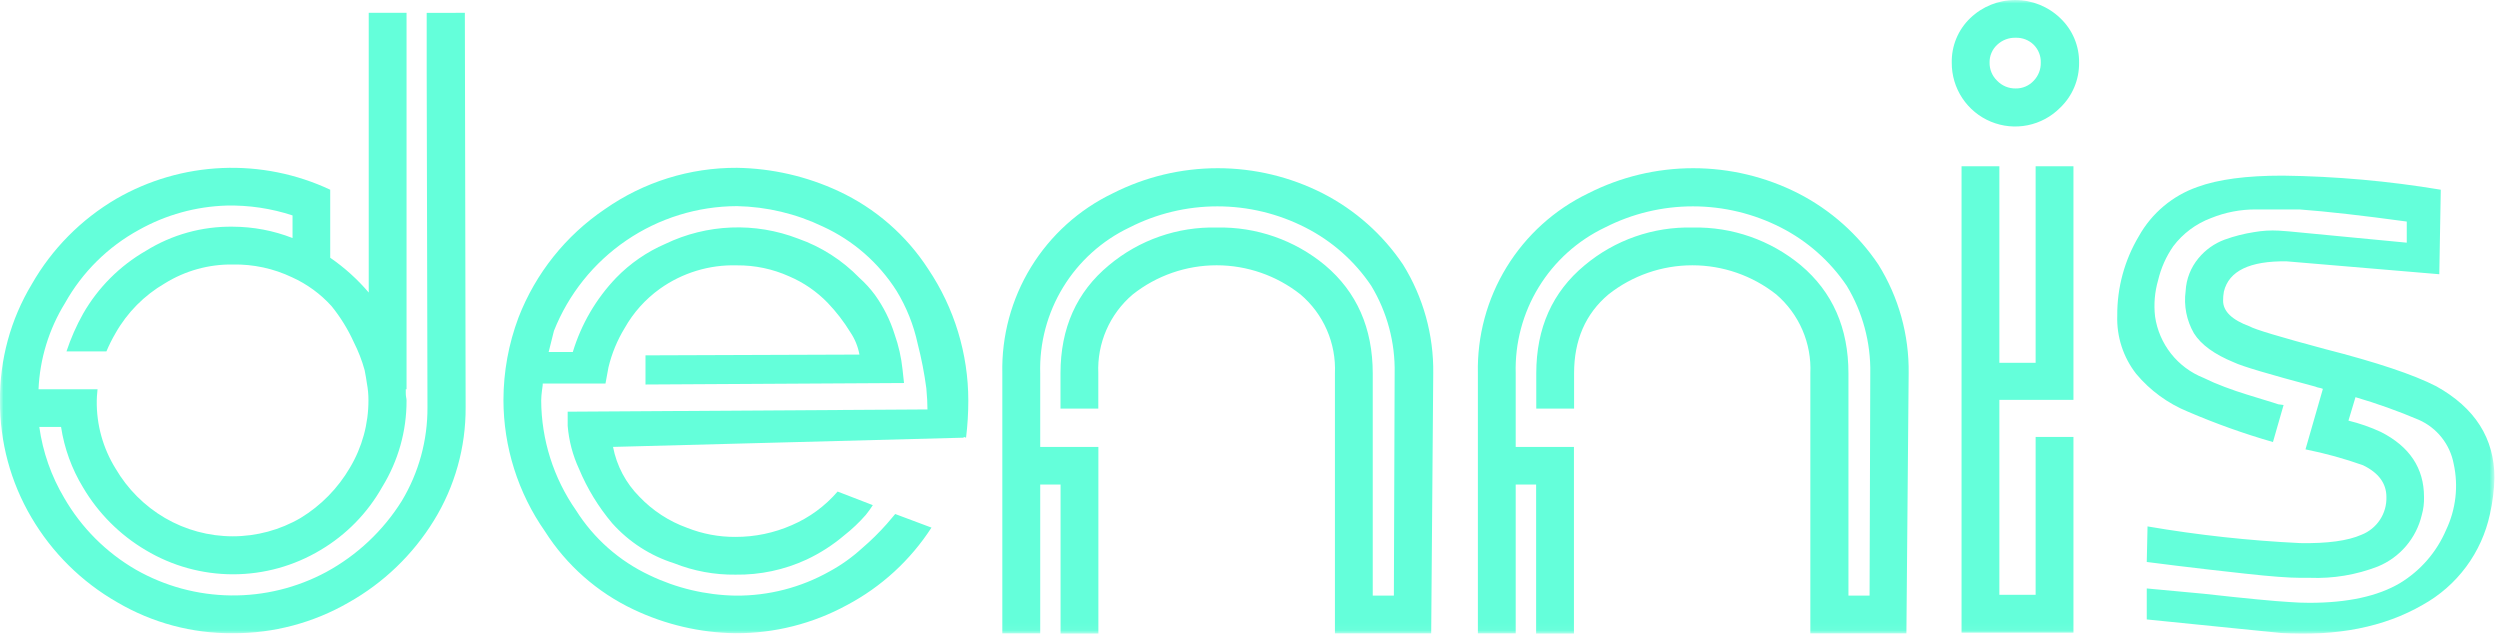
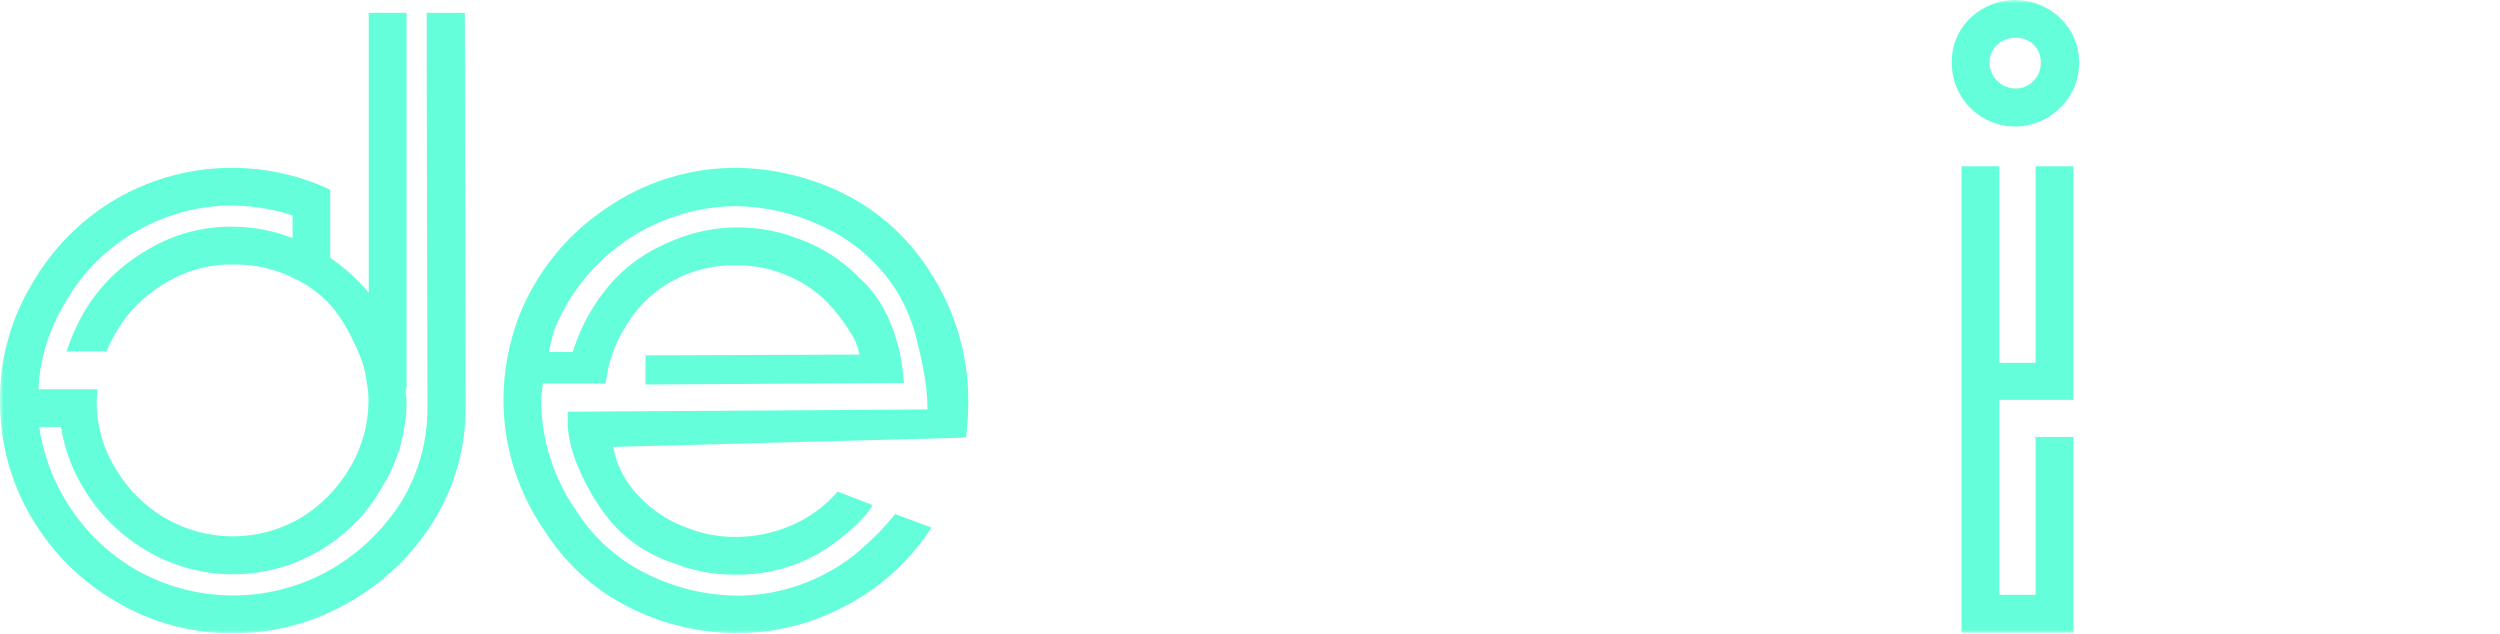
<svg xmlns="http://www.w3.org/2000/svg" width="355" height="90" viewBox="0 0 355 90" fill="none">
  <g clip-path="url(#clip0_1231_244)">
    <mask id="mask0_1231_244" style="mask-type:luminance" maskUnits="userSpaceOnUse" x="0" y="0" width="355" height="90">
      <path d="M354.22 0H0V89.95H354.22V0Z" fill="white" />
    </mask>
    <g mask="url(#mask0_1231_244)">
      <path d="M66.01 1.82L66.12 57.82C66.155 63.503 64.592 69.082 61.61 73.92C58.624 78.772 54.449 82.782 49.48 85.57C44.488 88.447 38.822 89.948 33.06 89.92C27.29 89.965 21.615 88.444 16.64 85.52C11.593 82.633 7.391 78.475 4.45 73.46C1.501 68.453 -0.036 62.741 3.20363e-06 56.93C-0.061 51.096 1.501 45.359 4.51 40.36C7.38 35.336 11.518 31.154 16.51 28.23C21.095 25.584 26.252 24.084 31.542 23.86C36.831 23.635 42.097 24.692 46.89 26.94V36.6C48.922 37.999 50.762 39.66 52.36 41.54V1.82H57.73V55.28H57.62V55.81C57.62 56.008 57.636 56.205 57.67 56.4C57.708 56.561 57.728 56.725 57.73 56.89C57.741 61.207 56.55 65.442 54.29 69.12C52.202 72.844 49.166 75.949 45.49 78.12C41.743 80.364 37.458 81.55 33.09 81.55C28.722 81.55 24.437 80.364 20.69 78.12C17.018 75.95 13.956 72.884 11.79 69.21C10.192 66.581 9.131 63.662 8.67 60.62H5.58C6.076 64.186 7.279 67.616 9.12 70.71C11.566 74.946 15.084 78.464 19.32 80.91C23.426 83.243 28.057 84.496 32.779 84.552C37.501 84.608 42.16 83.465 46.32 81.23C50.705 78.846 54.401 75.371 57.05 71.14C59.466 67.123 60.728 62.518 60.7 57.83L60.59 9.83V1.83L66.01 1.82ZM9.23 43.04C6.95 46.731 5.656 50.946 5.47 55.28H13.85C13.77 56.06 13.74 56.6 13.74 56.89C13.691 60.3 14.621 63.653 16.42 66.55C18.115 69.445 20.525 71.855 23.42 73.55C26.344 75.256 29.669 76.155 33.055 76.155C36.441 76.155 39.766 75.256 42.69 73.55C45.58 71.788 47.986 69.335 49.69 66.41C51.423 63.509 52.332 60.19 52.32 56.81C52.322 56.018 52.248 55.228 52.1 54.45C52.03 53.95 51.93 53.32 51.78 52.57C51.4 51.188 50.88 49.848 50.23 48.57C49.4 46.739 48.337 45.021 47.07 43.46C45.506 41.731 43.603 40.342 41.48 39.38C38.853 38.127 35.97 37.504 33.06 37.56C29.65 37.511 26.297 38.441 23.4 40.24C20.479 41.936 18.062 44.38 16.4 47.32C15.914 48.151 15.483 49.013 15.11 49.9H9.44C10.055 48.038 10.849 46.239 11.81 44.53C13.936 40.825 17.008 37.751 20.71 35.62C24.413 33.317 28.7 32.127 33.06 32.19C35.962 32.199 38.837 32.745 41.54 33.8V30.59C38.528 29.598 35.37 29.125 32.2 29.19C27.833 29.317 23.562 30.497 19.75 32.63C15.332 35.038 11.684 38.647 9.23 43.04Z" fill="#64FFDA" />
      <path d="M131.81 38.21C135.519 43.734 137.499 50.237 137.5 56.89C137.5 58.648 137.393 60.405 137.18 62.15L136.85 62.04V62.15L87.05 63.46C87.567 66.146 88.877 68.615 90.81 70.55C92.691 72.521 95.006 74.028 97.57 74.95C99.756 75.818 102.088 76.256 104.44 76.24C107.194 76.248 109.919 75.679 112.44 74.57C114.941 73.495 117.164 71.863 118.94 69.8L123.94 71.73C123.633 72.212 123.299 72.676 122.94 73.12C122.012 74.18 120.988 75.15 119.88 76.02C118.256 77.398 116.457 78.555 114.53 79.46C111.37 80.921 107.921 81.653 104.44 81.6C101.463 81.636 98.507 81.089 95.74 79.99C92.35 78.921 89.311 76.959 86.94 74.31C84.98 71.99 83.388 69.383 82.22 66.58C81.326 64.651 80.781 62.579 80.61 60.46V58.46L131.7 58.14C131.7 57.35 131.65 56.35 131.54 55.14C131.258 53.007 130.847 50.893 130.31 48.81C129.739 46.156 128.724 43.617 127.31 41.3C124.778 37.311 121.145 34.14 116.85 32.17C113.041 30.343 108.884 29.354 104.66 29.27C99.052 29.285 93.578 30.98 88.944 34.137C84.309 37.294 80.727 41.767 78.66 46.98C78.58 47.34 78.33 48.34 77.91 49.98H81.34C82.534 46.04 84.637 42.437 87.48 39.46C89.473 37.406 91.852 35.764 94.48 34.63C97.403 33.227 100.582 32.436 103.822 32.307C107.062 32.178 110.295 32.713 113.32 33.88C116.62 35.039 119.605 36.95 122.04 39.46C122.85 40.183 123.584 40.987 124.23 41.86C125.457 43.565 126.403 45.455 127.03 47.46C127.603 49.076 127.982 50.755 128.16 52.46L128.37 54.39L91.66 54.6V50.46L122.04 50.35C121.835 49.215 121.396 48.135 120.75 47.18C119.829 45.676 118.749 44.275 117.53 43C115.975 41.395 114.116 40.116 112.06 39.24C109.731 38.192 107.204 37.66 104.65 37.68C100.734 37.565 96.888 38.734 93.7 41.01C91.646 42.483 89.94 44.388 88.7 46.59C87.646 48.318 86.869 50.201 86.4 52.17L85.98 54.46H77.07C77.07 54.53 77.07 54.85 76.96 55.46C76.897 55.924 76.86 56.392 76.85 56.86C76.874 62.441 78.597 67.883 81.79 72.46C84.319 76.467 87.941 79.666 92.23 81.68C96.053 83.519 100.228 84.509 104.47 84.58C109.13 84.616 113.718 83.434 117.78 81.15C119.444 80.247 120.992 79.146 122.39 77.87C123.652 76.79 124.839 75.624 125.94 74.38L127.12 72.99L132.27 74.92C129.276 79.552 125.145 83.34 120.27 85.92C115.415 88.568 109.97 89.944 104.44 89.92C99.423 89.85 94.48 88.698 89.95 86.54C84.802 84.106 80.447 80.265 77.39 75.46C73.556 69.985 71.496 63.464 71.49 56.78C71.499 52.783 72.223 48.821 73.63 45.08C76.057 38.811 80.346 33.437 85.92 29.68C91.409 25.842 97.952 23.798 104.65 23.83C109.643 23.908 114.564 25.039 119.09 27.15C124.287 29.566 128.696 33.4 131.81 38.21Z" fill="#64FFDA" />
-       <path d="M199.23 37.57C202.106 42.205 203.594 47.566 203.52 53.02L203.23 89.95H189.56V53.02C189.654 50.902 189.262 48.791 188.414 46.848C187.567 44.905 186.286 43.182 184.67 41.81C181.279 39.129 177.083 37.67 172.76 37.67C168.437 37.67 164.241 39.129 160.85 41.81C159.234 43.182 157.953 44.905 157.106 46.848C156.258 48.791 155.866 50.902 155.96 53.02V58.02H150.59V53.02C150.59 46.58 152.88 41.463 157.46 37.67C161.753 34.074 167.211 32.168 172.81 32.31C178.405 32.19 183.856 34.093 188.16 37.67C192.667 41.47 194.923 46.587 194.93 53.02V84.58H197.93L198.04 53.02C198.132 48.638 196.977 44.321 194.71 40.57C192.351 37.066 189.136 34.223 185.37 32.31C181.5 30.333 177.216 29.302 172.87 29.302C168.524 29.302 164.24 30.333 160.37 32.31C156.48 34.164 153.213 37.109 150.966 40.786C148.718 44.462 147.587 48.713 147.71 53.02V63.46H155.97V89.98H150.6V68.8H147.71V89.95H142.33V53.02C142.21 47.704 143.624 42.467 146.403 37.934C149.182 33.401 153.208 29.765 158 27.46C162.622 25.11 167.735 23.885 172.92 23.885C178.106 23.885 183.218 25.11 187.84 27.46C192.43 29.813 196.349 33.291 199.23 37.57Z" fill="#64FFDA" />
-       <path d="M266.73 37.57C269.613 42.202 271.106 47.565 271.03 53.02L270.71 89.95H257.07V53.02C257.168 50.907 256.783 48.798 255.945 46.856C255.106 44.914 253.836 43.188 252.23 41.81C248.837 39.129 244.639 37.671 240.315 37.671C235.991 37.671 231.793 39.129 228.4 41.81C225.14 44.563 223.513 48.3 223.52 53.02V58.02H218.15V53.02C218.15 46.58 220.44 41.463 225.02 37.67C229.313 34.074 234.771 32.168 240.37 32.31C245.965 32.192 251.415 34.095 255.72 37.67C260.227 41.47 262.48 46.587 262.48 53.02V84.58H265.48L265.58 53.02C265.661 48.637 264.5 44.321 262.23 40.57C259.864 37.072 256.651 34.23 252.89 32.31C249.02 30.333 244.736 29.302 240.39 29.302C236.044 29.302 231.76 30.333 227.89 32.31C224.003 34.167 220.738 37.113 218.49 40.789C216.243 44.465 215.111 48.713 215.23 53.02V63.46H223.5V89.98H218.13V68.8H215.23V89.95H209.86V53.02C209.743 47.706 211.157 42.471 213.934 37.939C216.711 33.407 220.733 29.769 225.52 27.46C230.142 25.11 235.254 23.885 240.44 23.885C245.625 23.885 250.738 25.11 255.36 27.46C259.945 29.812 263.858 33.291 266.73 37.57Z" fill="#64FFDA" />
      <path d="M292.55 15.29C291.292 16.562 289.684 17.431 287.931 17.785C286.177 18.139 284.358 17.962 282.705 17.277C281.053 16.593 279.641 15.431 278.652 13.941C277.662 12.45 277.14 10.699 277.15 8.91C277.124 7.729 277.345 6.555 277.797 5.463C278.25 4.372 278.925 3.386 279.78 2.57C281.497 0.922 283.785 0.001 286.165 0.001C288.545 0.001 290.833 0.922 292.55 2.57C293.412 3.383 294.096 4.367 294.557 5.458C295.018 6.55 295.248 7.725 295.23 8.91C295.243 10.1 295.013 11.28 294.552 12.378C294.091 13.475 293.409 14.466 292.55 15.29ZM289.06 51.52V23.61H294.43V56.78H283.91V84.46H289.06V62.04H294.43V89.84H278.54V23.61H283.91V51.52H289.06ZM286.23 5.36C285.747 5.345 285.266 5.426 284.815 5.597C284.364 5.769 283.951 6.028 283.6 6.36C283.25 6.68 282.973 7.072 282.787 7.508C282.6 7.945 282.509 8.416 282.52 8.89C282.512 9.369 282.603 9.844 282.787 10.287C282.971 10.729 283.244 11.128 283.59 11.46C283.93 11.816 284.34 12.098 284.794 12.288C285.249 12.477 285.738 12.57 286.23 12.56C286.71 12.569 287.187 12.475 287.628 12.285C288.07 12.095 288.466 11.814 288.79 11.46C289.118 11.119 289.375 10.716 289.547 10.275C289.718 9.834 289.801 9.363 289.79 8.89C289.805 8.422 289.724 7.957 289.552 7.522C289.38 7.087 289.12 6.691 288.79 6.36C288.453 6.029 288.053 5.769 287.613 5.597C287.172 5.426 286.702 5.345 286.23 5.36Z" fill="#64FFDA" />
-       <path d="M345.95 54.85C351.457 57.917 354.21 62.25 354.21 67.85C354.168 69.587 353.953 71.315 353.57 73.01C352.991 75.715 351.839 78.263 350.191 80.485C348.544 82.707 346.44 84.55 344.02 85.89C338.58 89.037 331.887 90.37 323.94 89.89L304.84 87.96V83.56L312.89 84.31C318.89 84.977 322.97 85.37 325.13 85.49C326.05 85.56 326.99 85.6 327.92 85.6C333.353 85.6 337.647 84.667 340.8 82.8C343.721 81.028 346.012 78.384 347.35 75.24C348.74 72.316 349.117 69.012 348.42 65.85C348.163 64.489 347.579 63.211 346.718 62.126C345.858 61.041 344.747 60.181 343.48 59.62C340.546 58.372 337.54 57.297 334.48 56.4L333.48 59.73C335.065 60.116 336.609 60.655 338.09 61.34C342.17 63.413 344.21 66.49 344.21 70.57C344.236 71.438 344.128 72.305 343.89 73.14C343.505 74.764 342.739 76.272 341.656 77.542C340.573 78.811 339.203 79.805 337.66 80.44C334.584 81.632 331.296 82.18 328 82.05H326.63C325.05 82.05 322.46 81.86 318.85 81.46C315.24 81.06 311.99 80.7 309.13 80.34L304.84 79.8L304.95 74.75C312.122 75.98 319.362 76.771 326.63 77.12C330.49 77.19 333.39 76.79 335.32 75.94C336.394 75.521 337.312 74.78 337.948 73.819C338.583 72.857 338.906 71.722 338.87 70.57C338.87 68.64 337.76 67.13 335.54 66.06C332.877 65.116 330.15 64.364 327.38 63.81L329.85 55.22C329.678 55.143 329.496 55.09 329.31 55.06C329.127 55.031 328.949 54.977 328.78 54.9C322.193 53.147 318.343 52 317.23 51.46C314.44 50.32 312.55 48.94 311.54 47.33C310.493 45.516 310.078 43.406 310.36 41.33C310.449 39.616 311.091 37.978 312.19 36.66C313.171 35.474 314.447 34.566 315.89 34.03C317.249 33.538 318.652 33.18 320.08 32.96C321.232 32.758 322.403 32.688 323.57 32.75L324.96 32.85L341.76 34.46V31.46C335.473 30.6 330.393 30.027 326.52 29.74C324.44 29.74 322.39 29.74 320.35 29.74C318.16 29.728 315.989 30.146 313.96 30.97C311.83 31.768 309.972 33.156 308.6 34.97C307.586 36.431 306.857 38.069 306.45 39.8C305.967 41.471 305.821 43.222 306.02 44.95C306.299 46.876 307.082 48.694 308.288 50.222C309.494 51.749 311.081 52.932 312.89 53.65C313.867 54.131 314.869 54.561 315.89 54.94C317.04 55.37 318.08 55.73 319.01 56.01L321.64 56.82C322.46 57.07 323.09 57.26 323.52 57.41L324.27 57.51L322.76 62.77C318.65 61.588 314.619 60.149 310.69 58.46C307.839 57.295 305.316 55.452 303.34 53.09C301.501 50.734 300.549 47.807 300.65 44.82C300.621 40.854 301.679 36.956 303.71 33.55C305.535 30.279 308.495 27.788 312.03 26.55C314.963 25.47 319.007 24.933 324.16 24.94C331.677 25.034 339.175 25.703 346.59 26.94L346.38 38.94L324.7 37.11C319.467 37.037 316.497 38.47 315.79 41.41C315.713 41.836 315.676 42.267 315.68 42.7C315.68 44.2 316.93 45.42 319.44 46.34C320.153 46.767 323.73 47.843 330.17 49.57C337.47 51.437 342.73 53.197 345.95 54.85Z" fill="#64FFDA" />
    </g>
  </g>
  <defs>
    <clipPath id="clip0_1231_244">
      <rect width="355" height="90" fill="white" />
    </clipPath>
  </defs>
</svg>